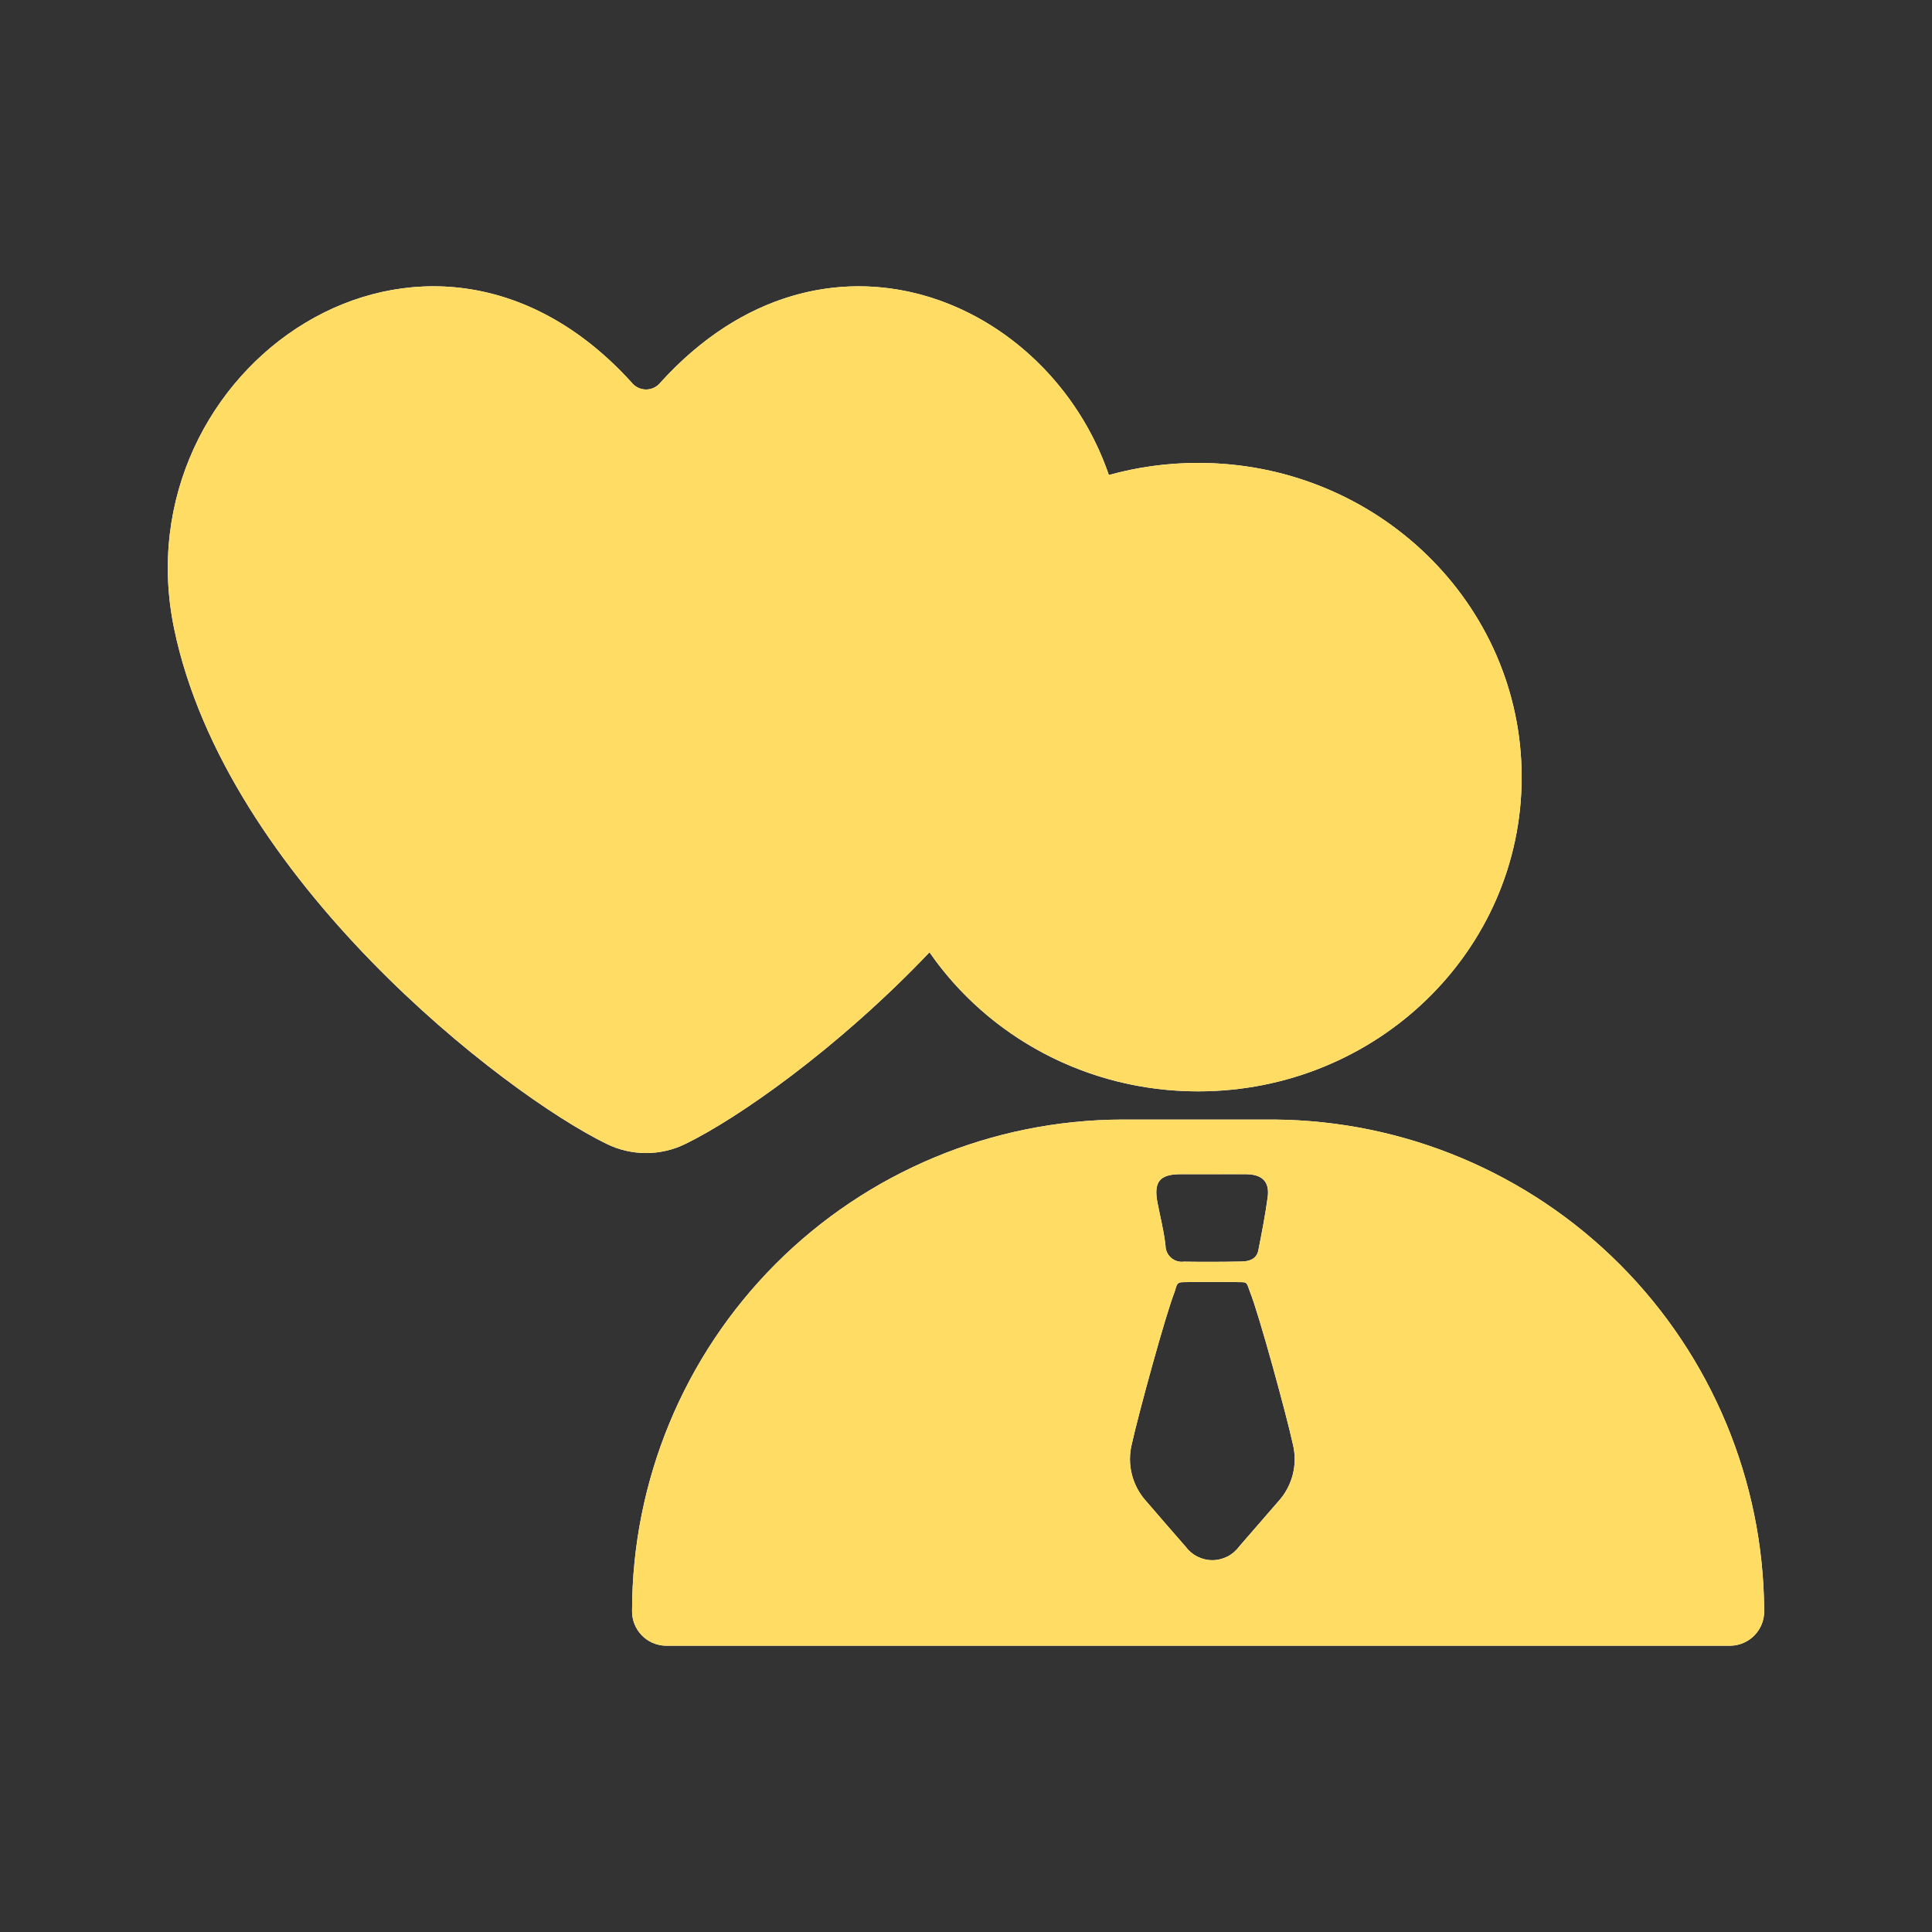
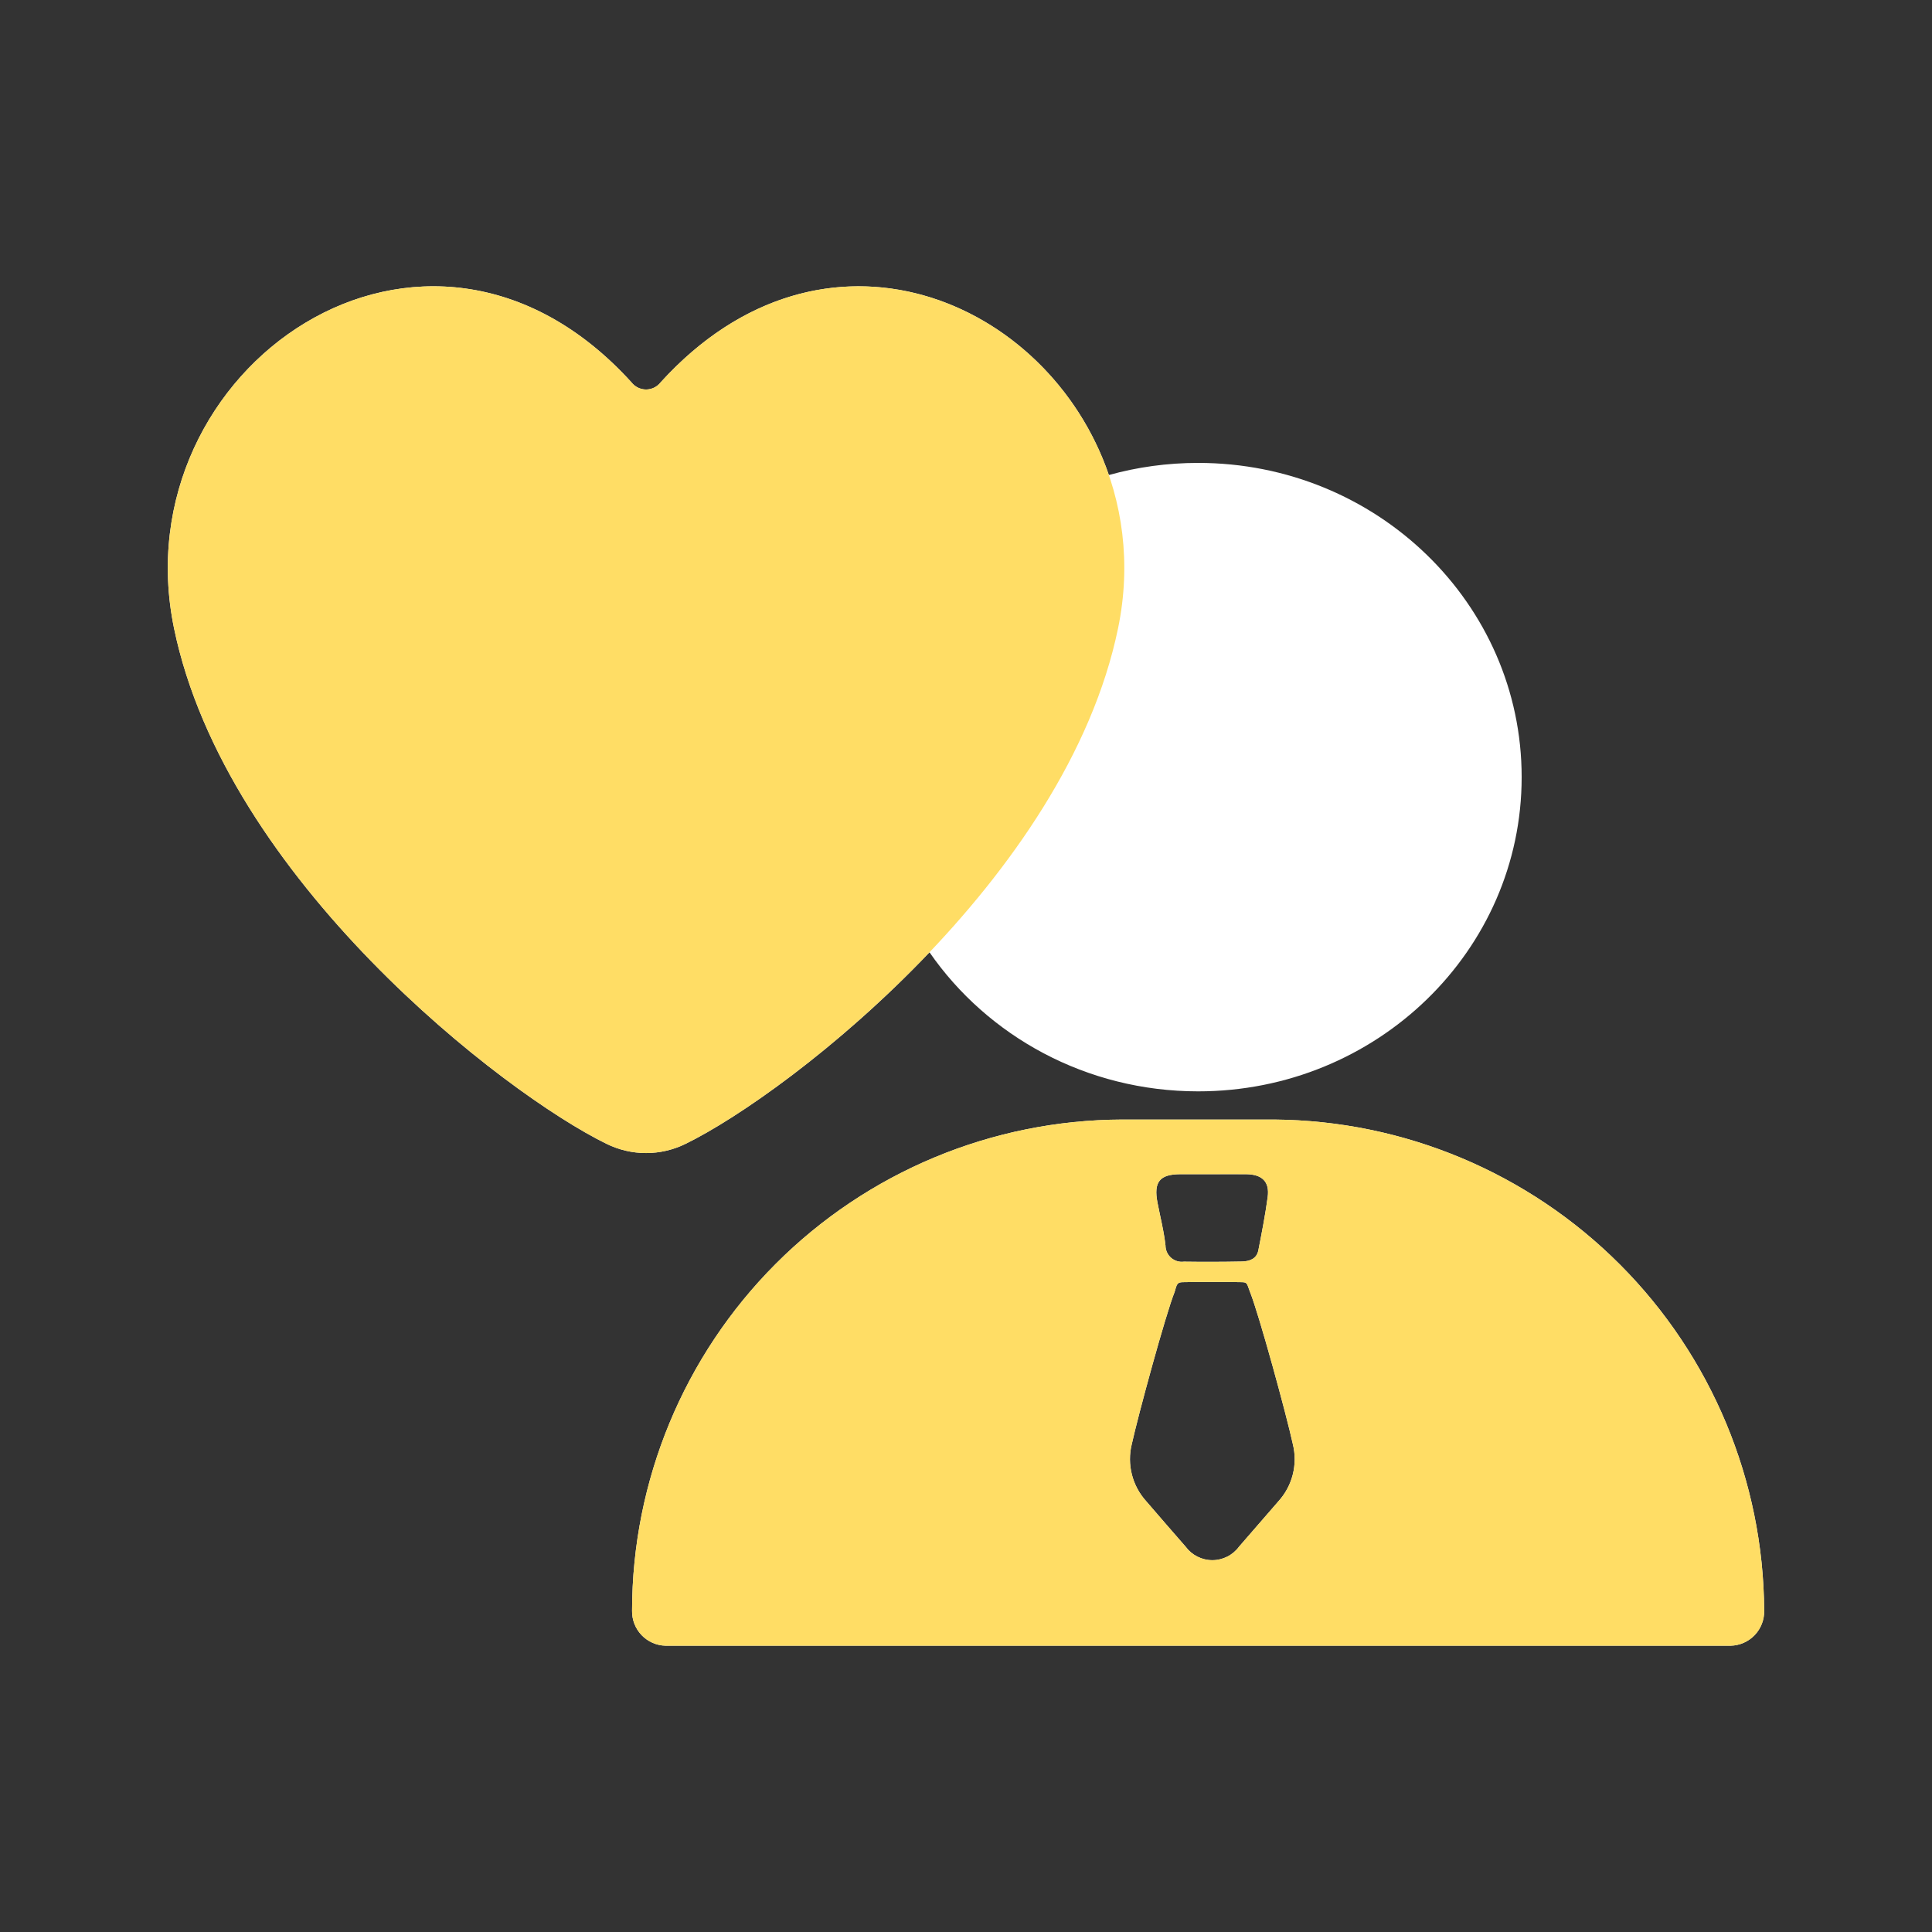
<svg xmlns="http://www.w3.org/2000/svg" width="120" height="120" viewBox="0 0 120 120" fill="none">
  <rect x="0" y="0" width="120" height="120" fill="#333333" stroke="none" />
  <path fill-rule="evenodd" clip-rule="evenodd" d="M40.128 71.618C40.976 71.618 41.813 71.424 42.575 71.05C45.873 69.44 52.068 65.106 57.733 59.149C61.341 64.358 67.468 67.786 74.418 67.786C85.516 67.786 94.513 59.048 94.513 48.269C94.513 37.49 85.516 28.752 74.418 28.752C72.495 28.752 70.635 29.014 68.874 29.504C65.124 18.547 51.152 12.604 41.033 23.748C40.926 23.886 40.789 23.998 40.632 24.075C40.475 24.152 40.303 24.192 40.128 24.192C39.953 24.192 39.78 24.152 39.623 24.075C39.466 23.998 39.329 23.886 39.222 23.748C26.428 9.657 7.474 22.882 10.81 39.024C14.024 54.581 31.29 67.931 37.68 71.05C38.442 71.424 39.279 71.618 40.128 71.618ZM79.144 69.538H69.696C61.62 69.563 53.882 72.787 48.177 78.504C42.472 84.222 39.266 91.967 39.259 100.044C39.248 100.609 39.461 101.155 39.851 101.562C40.242 101.97 40.779 102.206 41.343 102.218H107.492C108.057 102.206 108.593 101.97 108.984 101.562C109.375 101.155 109.588 100.609 109.576 100.044C109.534 91.979 106.316 84.256 100.621 78.546C94.925 72.836 87.209 69.6 79.144 69.538ZM73.306 72.931H75.294C75.536 72.931 75.774 72.93 76.011 72.93H76.011C76.479 72.928 76.94 72.926 77.402 72.931C78.39 72.943 78.866 73.393 78.739 74.346C78.593 75.434 78.383 76.511 78.172 77.591L78.159 77.656C78.053 78.203 77.6 78.344 77.126 78.356C75.926 78.379 74.729 78.382 73.535 78.365C73.392 78.384 73.247 78.371 73.109 78.329C72.971 78.287 72.844 78.216 72.735 78.121C72.627 78.025 72.54 77.908 72.481 77.776C72.422 77.645 72.391 77.502 72.391 77.358C72.323 76.741 72.193 76.133 72.064 75.525L72.064 75.525C72.004 75.246 71.945 74.967 71.891 74.687C71.648 73.419 72.025 72.936 73.306 72.931ZM79.406 93.246C78.593 94.187 77.778 95.126 76.961 96.064C76.77 96.325 76.52 96.537 76.231 96.683C75.943 96.829 75.624 96.906 75.3 96.906C74.977 96.906 74.658 96.829 74.369 96.683C74.081 96.537 73.831 96.325 73.639 96.064C72.823 95.131 72.009 94.191 71.196 93.246C70.767 92.774 70.461 92.204 70.304 91.586C70.147 90.968 70.144 90.321 70.296 89.702C70.696 87.884 72.404 81.626 72.96 80.238L72.96 80.237C73.094 79.752 73.124 79.646 73.46 79.638C74.073 79.619 76.525 79.619 77.138 79.638C77.428 79.646 77.446 79.697 77.573 80.058C77.592 80.111 77.614 80.171 77.638 80.238C78.197 81.627 79.906 87.884 80.302 89.702C80.455 90.322 80.453 90.969 80.296 91.588C80.139 92.207 79.833 92.777 79.403 93.249L79.406 93.246Z" fill="white" />
  <g style="mix-blend-mode:multiply">
-     <path d="M74.418 67.786C85.516 67.786 94.513 59.048 94.513 48.269C94.513 37.49 85.516 28.752 74.418 28.752C63.32 28.752 54.323 37.49 54.323 48.269C54.323 59.048 63.32 67.786 74.418 67.786Z" fill="#FFDD65" />
-   </g>
+     </g>
  <g style="mix-blend-mode:multiply">
    <path d="M79.144 69.538H69.696C61.62 69.563 53.882 72.787 48.177 78.504C42.472 84.222 39.266 91.967 39.259 100.044C39.248 100.609 39.461 101.155 39.851 101.562C40.242 101.97 40.779 102.206 41.343 102.218H107.492C108.057 102.206 108.593 101.97 108.984 101.562C109.375 101.155 109.588 100.609 109.576 100.044C109.534 91.979 106.316 84.256 100.621 78.546C94.925 72.836 87.209 69.6 79.144 69.538ZM73.306 72.931C73.976 72.931 74.716 72.931 75.294 72.931C76.013 72.931 76.706 72.924 77.402 72.931C78.39 72.943 78.866 73.393 78.739 74.346C78.59 75.456 78.374 76.555 78.159 77.656C78.053 78.203 77.6 78.344 77.126 78.356C75.926 78.379 74.729 78.382 73.535 78.365C73.392 78.384 73.247 78.371 73.109 78.329C72.971 78.287 72.844 78.216 72.735 78.121C72.627 78.025 72.54 77.908 72.481 77.776C72.422 77.645 72.391 77.502 72.391 77.358C72.291 76.458 72.061 75.576 71.891 74.687C71.648 73.419 72.025 72.936 73.306 72.931ZM79.406 93.246C78.593 94.187 77.778 95.126 76.961 96.064C76.77 96.325 76.52 96.537 76.231 96.683C75.943 96.829 75.624 96.906 75.3 96.906C74.977 96.906 74.658 96.829 74.369 96.683C74.081 96.537 73.831 96.325 73.639 96.064C72.823 95.131 72.009 94.191 71.196 93.246C70.767 92.774 70.461 92.204 70.304 91.586C70.147 90.968 70.144 90.321 70.296 89.702C70.696 87.884 72.404 81.626 72.96 80.238C73.094 79.752 73.123 79.646 73.46 79.638C74.073 79.619 76.525 79.619 77.138 79.638C77.47 79.647 77.445 79.713 77.638 80.238C78.197 81.627 79.906 87.884 80.302 89.702C80.455 90.322 80.453 90.969 80.296 91.588C80.139 92.207 79.833 92.777 79.403 93.249L79.406 93.246Z" fill="#FFDD65" />
  </g>
  <g style="mix-blend-mode:multiply">
    <path d="M42.575 71.05C41.813 71.424 40.976 71.618 40.128 71.618C39.279 71.618 38.442 71.424 37.68 71.05C31.29 67.931 14.024 54.581 10.81 39.024C7.474 22.882 26.428 9.657 39.222 23.748C39.329 23.886 39.466 23.998 39.623 24.075C39.78 24.152 39.953 24.192 40.128 24.192C40.303 24.192 40.475 24.152 40.632 24.075C40.789 23.998 40.926 23.886 41.033 23.748C53.827 9.658 72.781 22.883 69.445 39.024C66.231 54.581 48.965 67.931 42.575 71.05Z" fill="#FFDD65" />
  </g>
</svg>